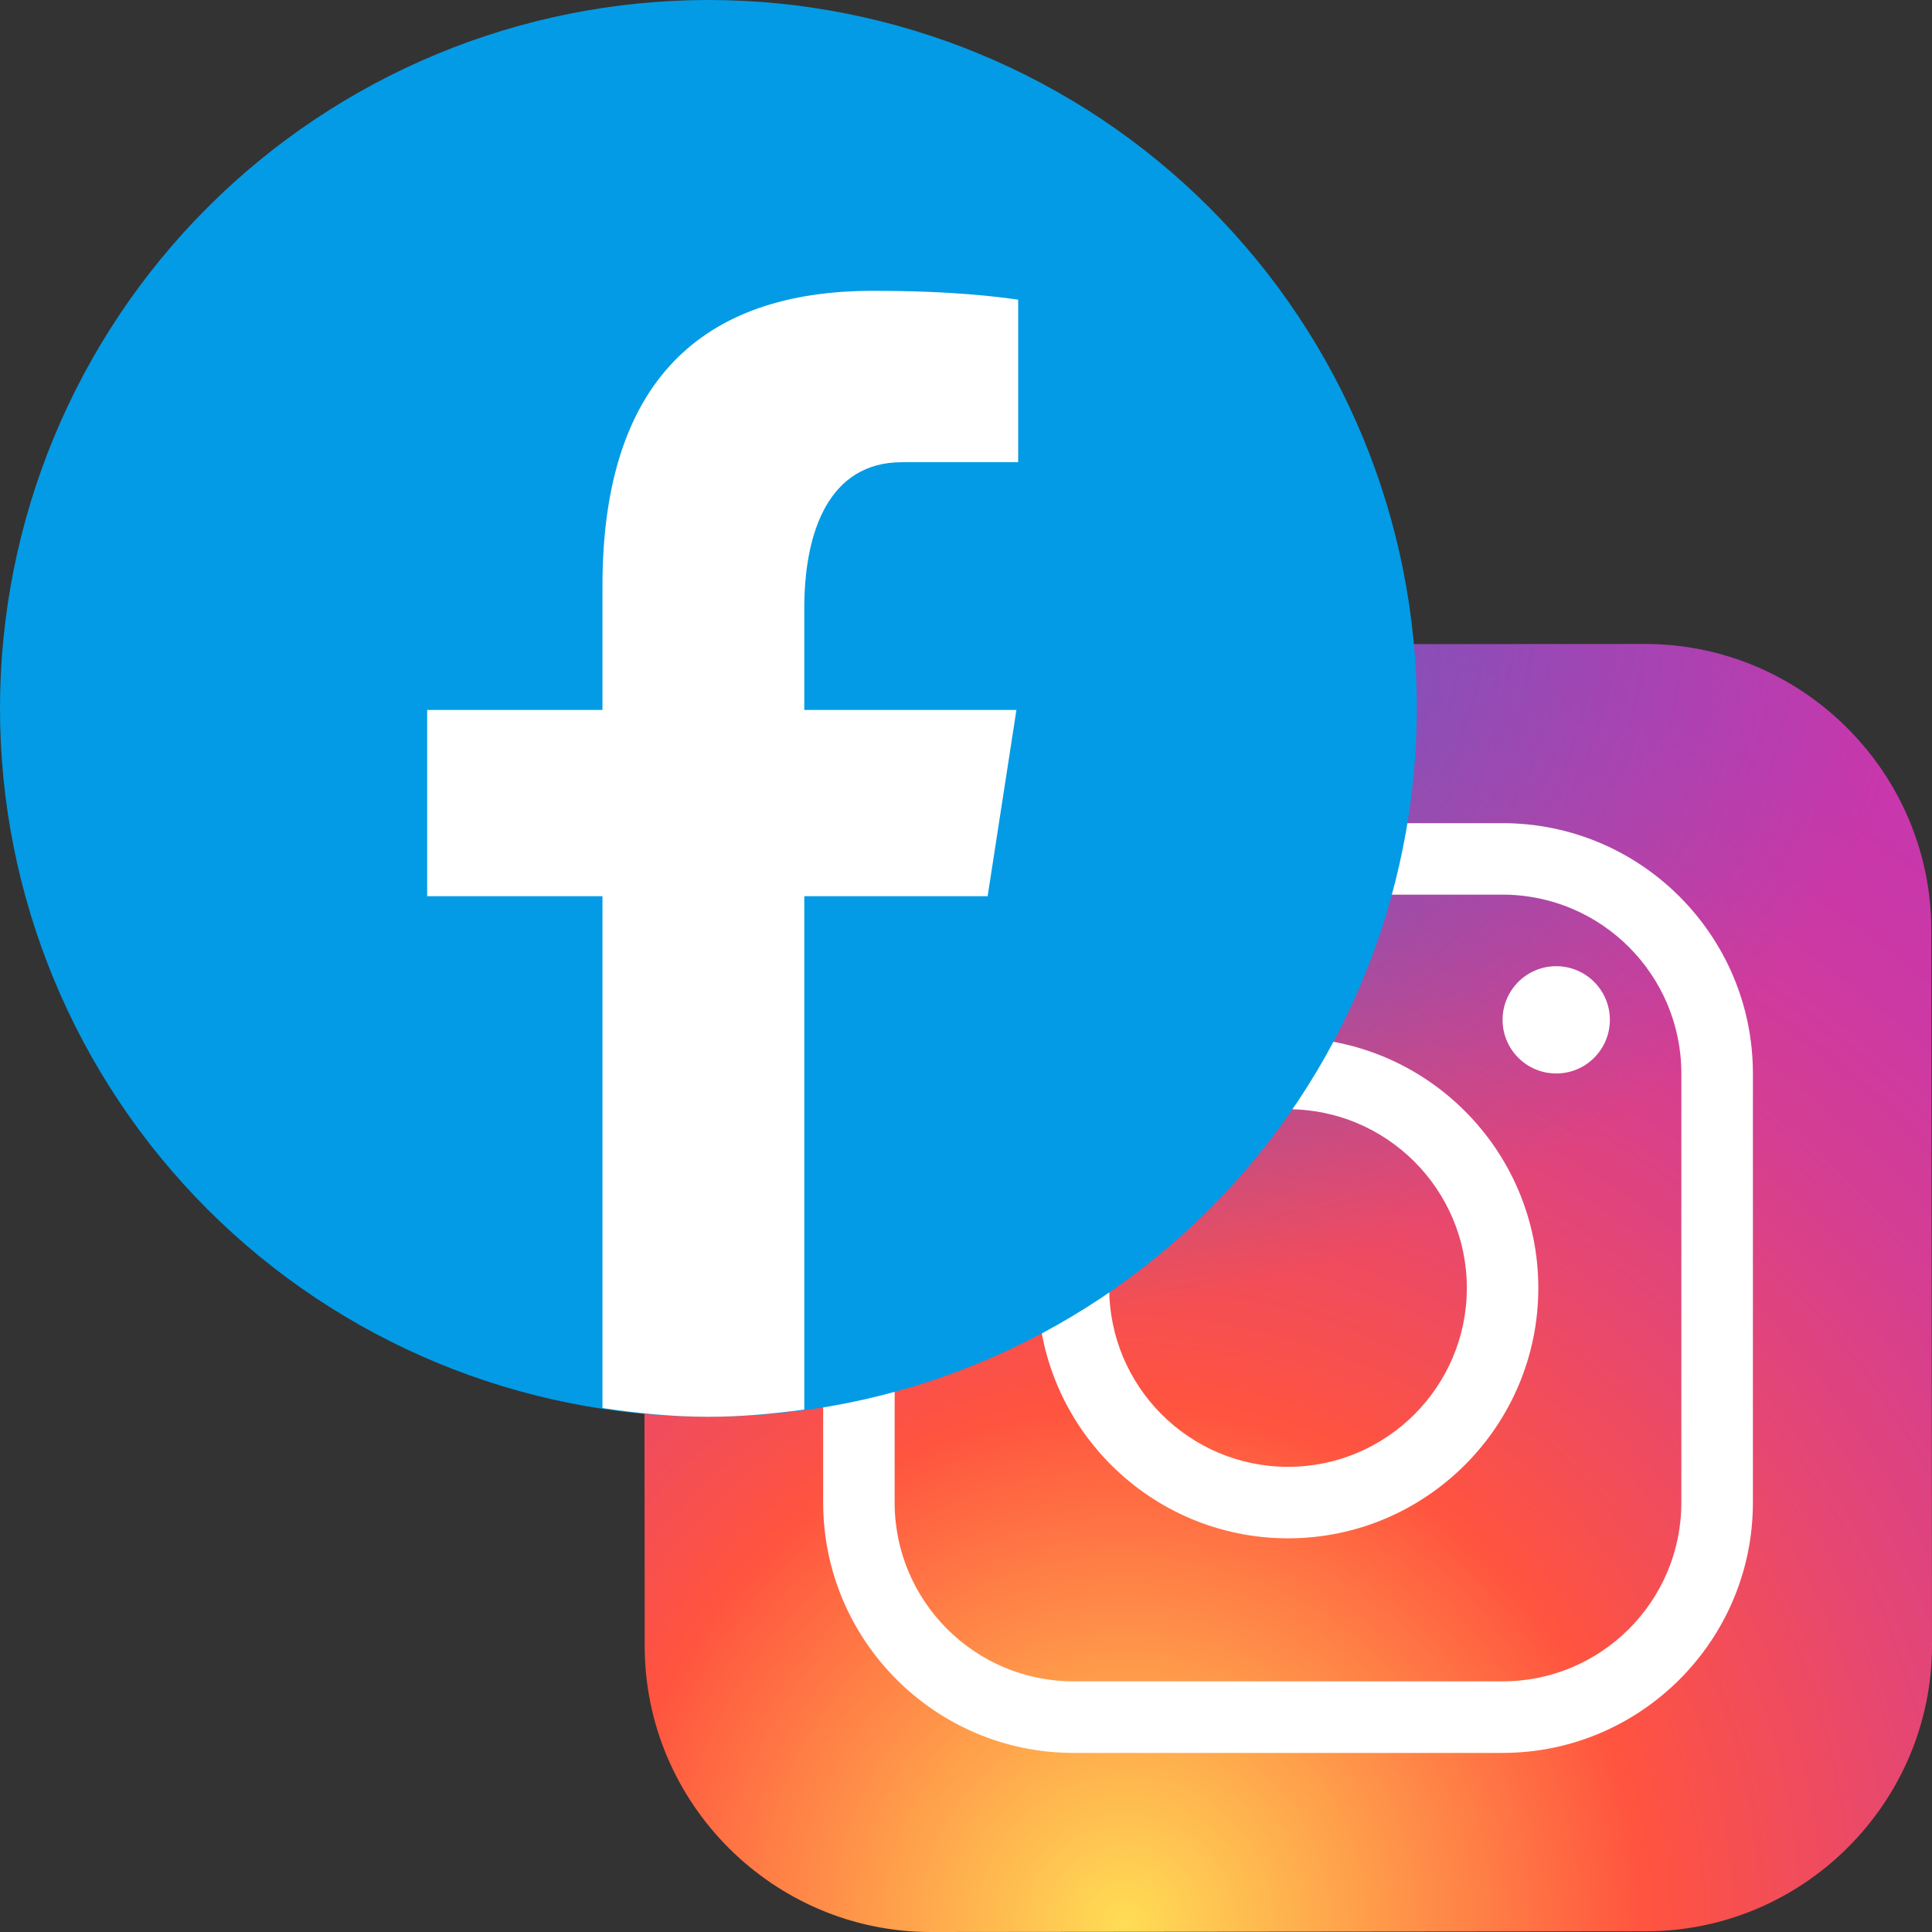
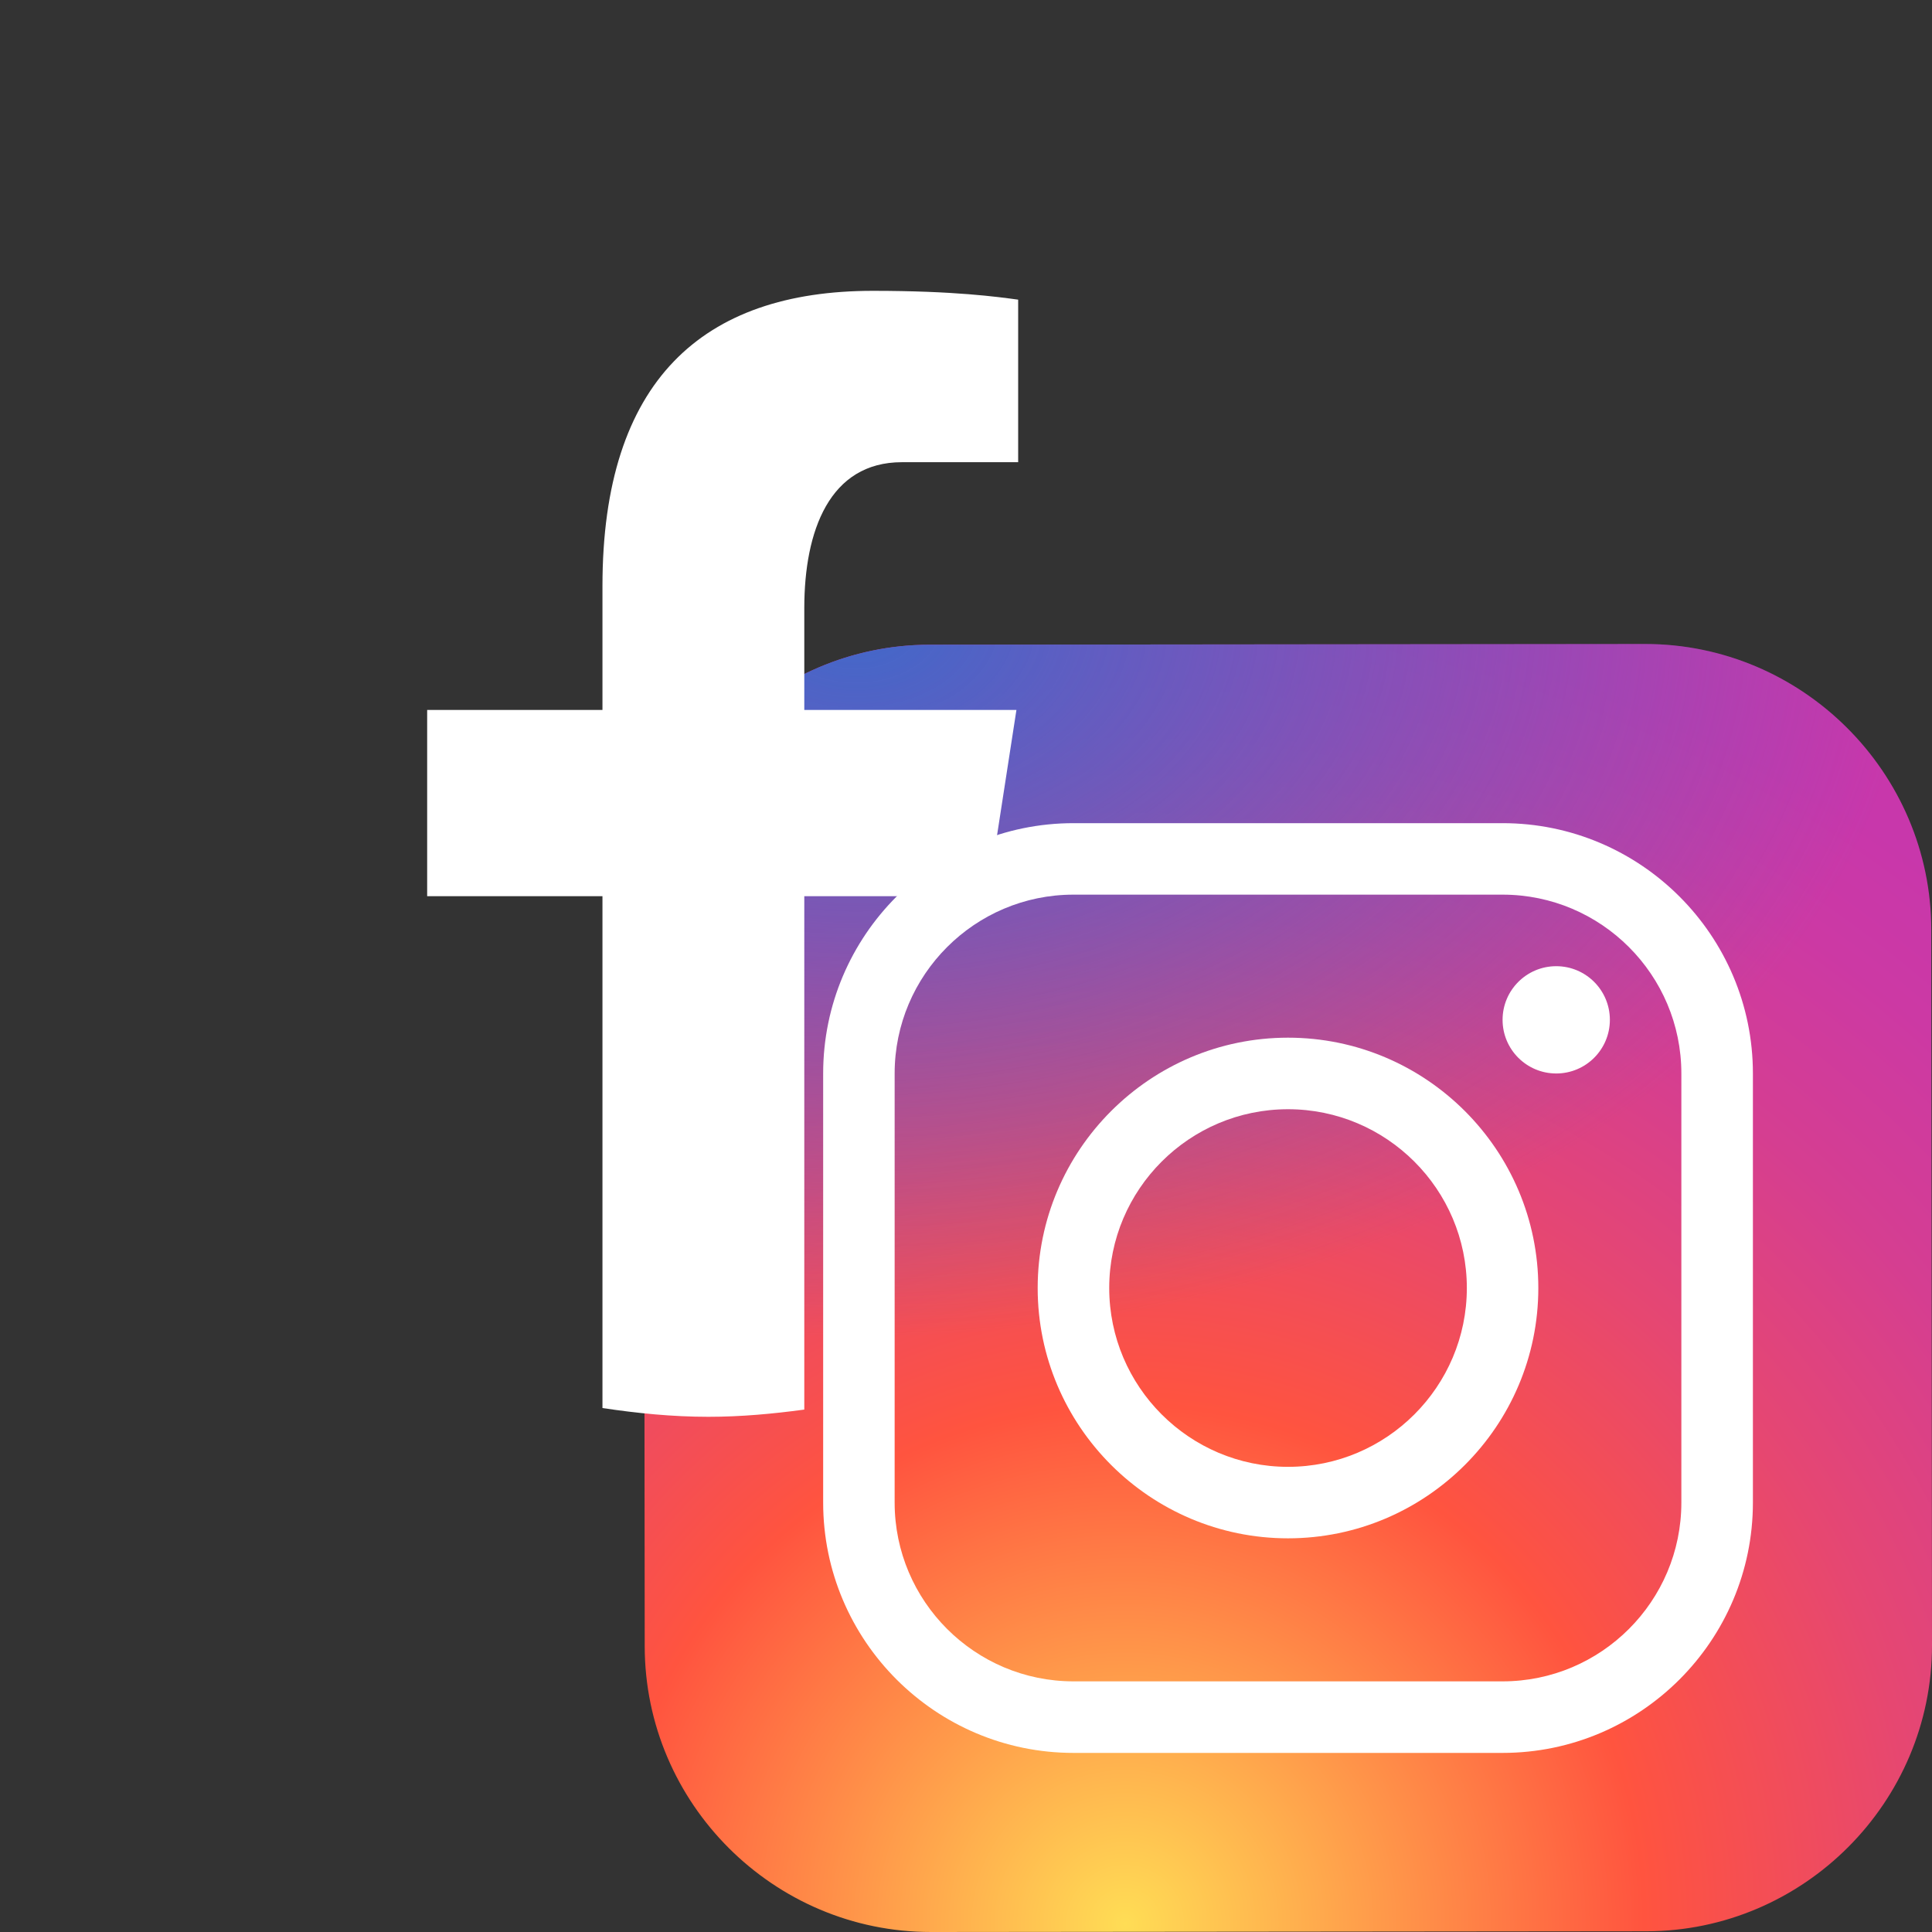
<svg xmlns="http://www.w3.org/2000/svg" width="30" height="30" viewBox="0 0 30 30" fill="none">
  <rect x="0" y="0" width="30" height="30" fill="#333333" stroke="none" />
  <path d="M25.562 29.989L14.457 30C12.014 30.002 10.013 28.006 10.011 25.562L10 14.457C9.998 12.014 11.995 10.013 14.438 10.011L25.543 10C27.986 9.998 29.987 11.995 29.989 14.438L30 25.543C30.003 27.987 28.006 29.987 25.562 29.989Z" fill="url(#paint0_radial_92_281)" />
  <path d="M25.562 29.989L14.457 30C12.014 30.002 10.013 28.006 10.011 25.562L10 14.457C9.998 12.014 11.995 10.013 14.438 10.011L25.543 10C27.986 9.998 29.987 11.995 29.989 14.438L30 25.543C30.003 27.987 28.006 29.987 25.562 29.989Z" fill="url(#paint1_radial_92_281)" />
  <path d="M20 23.887C17.858 23.887 16.113 22.144 16.113 20C16.113 17.857 17.858 16.113 20 16.113C22.143 16.113 23.887 17.857 23.887 20C23.887 22.144 22.143 23.887 20 23.887ZM20 17.224C18.469 17.224 17.224 18.469 17.224 20C17.224 21.531 18.469 22.777 20 22.777C21.531 22.777 22.777 21.531 22.777 20C22.777 18.469 21.531 17.224 20 17.224Z" fill="white" />
  <path d="M24.165 16.669C24.625 16.669 24.998 16.296 24.998 15.836C24.998 15.376 24.625 15.003 24.165 15.003C23.705 15.003 23.332 15.376 23.332 15.836C23.332 16.296 23.705 16.669 24.165 16.669Z" fill="white" />
  <path d="M23.332 27.219H16.669C14.526 27.219 12.782 25.475 12.782 23.332V16.669C12.782 14.525 14.526 12.782 16.669 12.782H23.332C25.475 12.782 27.219 14.525 27.219 16.669V23.332C27.219 25.475 25.475 27.219 23.332 27.219ZM16.669 13.892C15.138 13.892 13.892 15.138 13.892 16.669V23.332C13.892 24.863 15.138 26.108 16.669 26.108H23.332C24.863 26.108 26.108 24.863 26.108 23.332V16.669C26.108 15.138 24.863 13.892 23.332 13.892H16.669Z" fill="white" />
-   <path d="M11 0C8.083 0 5.285 1.159 3.222 3.222C1.159 5.285 0 8.083 0 11C0 13.917 1.159 16.715 3.222 18.778C5.285 20.841 8.083 22 11 22C13.917 22 16.715 20.841 18.778 18.778C20.841 16.715 22 13.917 22 11C22 8.083 20.841 5.285 18.778 3.222C16.715 1.159 13.917 0 11 0Z" fill="#039BE5" />
-   <path d="M12.489 13.916H15.336L15.783 11.024H12.489V9.443C12.489 8.242 12.881 7.177 14.005 7.177H15.81V4.653C15.493 4.61 14.822 4.516 13.554 4.516C10.907 4.516 9.355 5.915 9.355 9.1V11.024H6.633V13.916H9.355V21.864C9.894 21.945 10.44 22 11 22C11.507 22 12.001 21.954 12.489 21.888V13.916Z" fill="white" />
+   <path d="M12.489 13.916H15.336L15.783 11.024H12.489V9.443C12.489 8.242 12.881 7.177 14.005 7.177H15.81V4.653C15.493 4.61 14.822 4.516 13.554 4.516C10.907 4.516 9.355 5.915 9.355 9.1V11.024H6.633V13.916H9.355V21.864C9.894 21.945 10.44 22 11 22C11.507 22 12.001 21.954 12.489 21.888V13.916" fill="white" />
  <defs>
    <radialGradient id="paint0_radial_92_281" cx="0" cy="0" r="1" gradientUnits="userSpaceOnUse" gradientTransform="translate(17.435 30.014) scale(24.931)">
      <stop stop-color="#FFDD55" />
      <stop offset="0.328" stop-color="#FF543F" />
      <stop offset="0.348" stop-color="#FC5245" />
      <stop offset="0.504" stop-color="#E64771" />
      <stop offset="0.643" stop-color="#D53E91" />
      <stop offset="0.761" stop-color="#CC39A4" />
      <stop offset="0.841" stop-color="#C837AB" />
    </radialGradient>
    <radialGradient id="paint1_radial_92_281" cx="0" cy="0" r="1" gradientUnits="userSpaceOnUse" gradientTransform="translate(13.218 9.75) scale(16.554 11.03)">
      <stop stop-color="#4168C9" />
      <stop offset="0.999" stop-color="#4168C9" stop-opacity="0" />
    </radialGradient>
  </defs>
</svg>